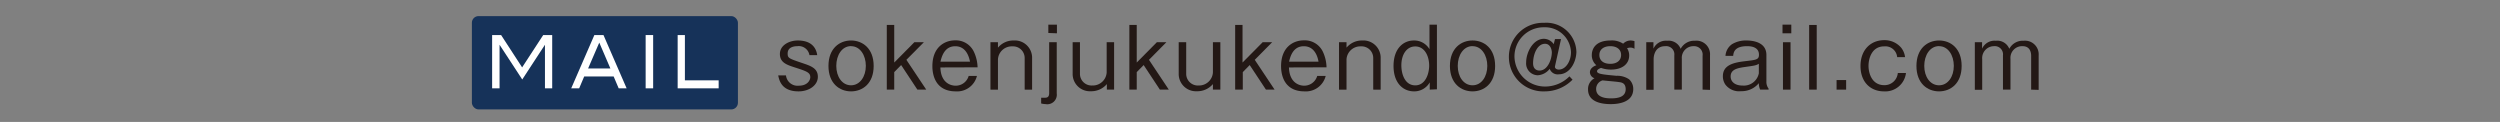
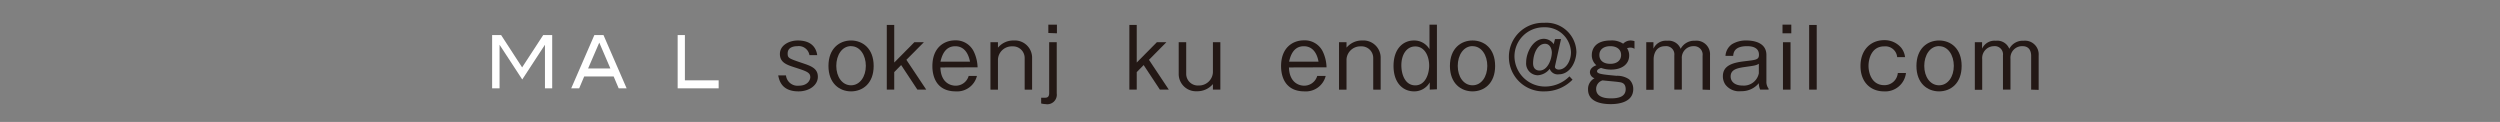
<svg xmlns="http://www.w3.org/2000/svg" viewBox="0 0 386.59 18.86">
  <rect x="0" y="0" width="386.59" height="18.86" fill="#808080" stroke="none" />
  <defs>
    <style>.cls-1{fill:#163259;}.cls-2{fill:#231815;}.cls-3{fill:#fff;}.cls-4{fill:none;}</style>
  </defs>
  <g id="レイヤー_2" data-name="レイヤー 2">
    <g id="レイヤー_1-2" data-name="レイヤー 1">
-       <rect class="cls-1" x="72.97" y="2.49" width="41.14" height="14.43" rx="1.03" />
      <path class="cls-2" d="M123.48,14.13c-2.68,0-3-1.8-3.14-2.47h1.2a1.8,1.8,0,0,0,2,1.59c1.34,0,1.76-.87,1.76-1.31,0-.73-.58-.92-2.26-1.47-1.38-.44-2.44-.78-2.44-2.13s1.44-2.08,2.77-2.08c2.6,0,2.92,1.73,3,2.27h-1.2a1.67,1.67,0,0,0-1.86-1.39c-.47,0-1.51.11-1.51,1.13,0,.72.17.77,2.32,1.5,1.28.43,2.35.8,2.35,2.1S125.15,14.13,123.48,14.13Z" />
      <path class="cls-2" d="M131.6,14.13c-1.76,0-3.49-1.21-3.49-3.93s1.72-3.94,3.49-3.94,3.5,1.21,3.5,3.94S133.37,14.13,131.6,14.13Zm0-7c-1.39,0-2.28,1.38-2.28,3.06s.91,3,2.28,3,2.29-1.35,2.29-3S133,7.14,131.6,7.14Z" />
      <path class="cls-2" d="M141.86,13.86l-2.51-3.8-1.07,1.09v2.71h-1.15v-10h1.15V9.67l3.11-3.14h1.47l-2.7,2.72,3.07,4.61Z" />
      <path class="cls-2" d="M145.42,10.43c.05,2.16,1.35,2.82,2.37,2.82a2.07,2.07,0,0,0,2-1.51h1.28a3.15,3.15,0,0,1-3.27,2.39c-3,0-3.62-2.32-3.62-3.89,0-3,1.94-4,3.51-4a3.08,3.08,0,0,1,2.95,1.86,6,6,0,0,1,.53,2.31Zm2.3-3.28c-1.39,0-2,1.08-2.29,2.39H150C149.9,9.07,149.53,7.15,147.72,7.15Z" />
      <path class="cls-2" d="M158.45,13.86V9a1.8,1.8,0,0,0-1.92-1.83,2.14,2.14,0,0,0-2.21,2v4.7h-1.16V6.53h1.16v.84a3.08,3.08,0,0,1,2.46-1.11A2.67,2.67,0,0,1,159.6,9v4.87Z" />
      <path class="cls-2" d="M161.7,16.1A3.25,3.25,0,0,1,161,16v-.89h.58c.22,0,.66,0,.66-.7V6.53h1.17v7.93A1.47,1.47,0,0,1,161.7,16.1Zm.41-11V3.81h1.33V5.15Z" />
-       <path class="cls-2" d="M171.16,13.86V13a3.14,3.14,0,0,1-2.47,1.11,2.67,2.67,0,0,1-2.82-2.72V6.53H167v4.86a1.8,1.8,0,0,0,1.91,1.83,2.15,2.15,0,0,0,2.22-2V6.53h1.15v7.33Z" />
      <path class="cls-2" d="M179.36,13.86l-2.51-3.8-1.07,1.09v2.71h-1.14v-10h1.14V9.67l3.11-3.14h1.47l-2.69,2.72,3.07,4.61Z" />
      <path class="cls-2" d="M187.56,13.86V13a3.14,3.14,0,0,1-2.47,1.11,2.67,2.67,0,0,1-2.82-2.72V6.53h1.16v4.86a1.8,1.8,0,0,0,1.91,1.83,2.15,2.15,0,0,0,2.22-2V6.53h1.15v7.33Z" />
-       <path class="cls-2" d="M195.76,13.86l-2.51-3.8-1.07,1.09v2.71H191v-10h1.14V9.67l3.11-3.14h1.47l-2.69,2.72,3.07,4.61Z" />
      <path class="cls-2" d="M199.32,10.43c.06,2.16,1.35,2.82,2.37,2.82a2.09,2.09,0,0,0,2-1.51H205a3.16,3.16,0,0,1-3.28,2.39c-3,0-3.62-2.32-3.62-3.89,0-3,1.94-4,3.51-4a3.1,3.1,0,0,1,3,1.86,6,6,0,0,1,.52,2.31Zm2.3-3.28c-1.39,0-2,1.08-2.28,2.39h4.55C203.81,9.07,203.44,7.15,201.62,7.15Z" />
      <path class="cls-2" d="M212.35,13.86V9a1.8,1.8,0,0,0-1.91-1.83,2.14,2.14,0,0,0-2.22,2v4.7h-1.16V6.53h1.16v.84a3.09,3.09,0,0,1,2.46-1.11A2.67,2.67,0,0,1,213.5,9v4.87Z" />
      <path class="cls-2" d="M221.09,13.86V12.74a2.76,2.76,0,0,1-2.42,1.39c-1.7,0-3.18-1.28-3.18-3.93s1.47-3.94,3.15-3.94a2.73,2.73,0,0,1,2.41,1.35V3.81h1.15v10Zm-2.24-6.68c-1.32,0-2.15,1.24-2.15,2.92,0,1.43.59,3.1,2.15,3.1S221,11.44,221,10.14C221,8.66,220.29,7.18,218.85,7.18Z" />
      <path class="cls-2" d="M227.71,14.13c-1.76,0-3.5-1.21-3.5-3.93s1.72-3.94,3.5-3.94,3.49,1.21,3.49,3.94S229.47,14.13,227.71,14.13Zm0-7c-1.39,0-2.29,1.38-2.29,3.06s.91,3,2.29,3,2.28-1.35,2.28-3S229.1,7.14,227.71,7.14Z" />
      <path class="cls-2" d="M241.06,11.49a1.3,1.3,0,0,1-1.42-.85,2.51,2.51,0,0,1-1.86,1A1.83,1.83,0,0,1,236,9.62C236,8.1,237.08,6,238.75,6a1.87,1.87,0,0,1,1.51.83l.2-.79h.93l-.93,4.19c-.08.38.31.53.58.53,1.13,0,1.89-1.36,1.89-2.67a4,4,0,0,0-4.14-3.87,4.51,4.51,0,0,0-4.6,4.5A4.72,4.72,0,0,0,239,13.38a5.29,5.29,0,0,0,3.69-1.57l.48.51a6,6,0,0,1-4.32,1.81,5.31,5.31,0,0,1-5.52-5.27,5.25,5.25,0,0,1,5.44-5.33,4.64,4.64,0,0,1,5,4.53C243.71,9.73,242.69,11.49,241.06,11.49Zm-2.14-4.72c-1.22,0-1.85,1.65-1.85,3,0,1,.66,1.14,1,1.14,1.24,0,1.9-1.72,1.9-2.83C239.94,7.5,239.65,6.77,238.92,6.77Z" />
      <path class="cls-2" d="M252.12,7.36a1.65,1.65,0,0,0-.52.1,2,2,0,0,1,.33,1.13c0,1.24-1,2.17-2.81,2.17a4.53,4.53,0,0,1-1.54-.26c-.47.18-.62.34-.62.52,0,.42.88.5,3,.7a3.24,3.24,0,0,1,1.95.54,2,2,0,0,1,.65,1.5c0,2.16-2.48,2.34-3.49,2.34-1.28,0-3.5-.27-3.5-2.26a1.86,1.86,0,0,1,1-1.74,1,1,0,0,1-.71-.93c0-.6.6-.95,1-1.08a2,2,0,0,1-.71-1.57c0-.82.44-2.26,2.91-2.26a3.13,3.13,0,0,1,1.94.5,1.59,1.59,0,0,1,1.14-.5,2.27,2.27,0,0,1,.61.1V7.55A1.1,1.1,0,0,0,252.12,7.36Zm-1.79,5.33c-.35-.06-2.12-.21-2.51-.26a1.37,1.37,0,0,0-1,1.32c0,1.41,1.68,1.46,2.31,1.46,1,0,2.26-.18,2.26-1.42C251.38,12.83,250.75,12.74,250.33,12.69ZM249,7.14c-.95,0-1.68.47-1.68,1.36S248,9.87,249,9.87s1.68-.5,1.68-1.37S250,7.14,249,7.14Z" />
      <path class="cls-2" d="M263.28,13.86V8.64a1.31,1.31,0,0,0-1.34-1.5,1.8,1.8,0,0,0-1.87,1.94v4.78h-1.16V8.56a1.27,1.27,0,0,0-1.4-1.42c-1.77,0-1.8,1.82-1.8,2v4.75h-1.14V6.53h1.11v1a2.11,2.11,0,0,1,2.12-1.23,2,2,0,0,1,2.09,1.25,2.37,2.37,0,0,1,2.23-1.25,2.1,2.1,0,0,1,2.31,2.24v5.36Z" />
      <path class="cls-2" d="M272.19,13.86a2.25,2.25,0,0,1-.21-1,3.43,3.43,0,0,1-2.75,1.24,2.66,2.66,0,0,1-2.41-1,2.23,2.23,0,0,1-.4-1.32c0-1.63,1.47-2.08,3.28-2.3S272,9.27,272,8.46c0-1.32-1.49-1.32-1.83-1.32-2,0-2.1,1-2.16,1.5h-1.19a2.39,2.39,0,0,1,1-1.8,4.15,4.15,0,0,1,2.24-.58c1.31,0,3.09.41,3.09,2.24v4.08a1.74,1.74,0,0,0,.34,1.13v.15Zm-.21-4c-.41.25-.59.28-2.23.51-1.24.18-2.13.43-2.13,1.46,0,.77.62,1.4,1.84,1.4a2.36,2.36,0,0,0,2.52-1.9Z" />
      <path class="cls-2" d="M275.64,5.15V3.81H277V5.15Zm.07,8.71V6.53h1.17v7.33Z" />
      <path class="cls-2" d="M279.76,13.86v-10h1.17v10Z" />
-       <path class="cls-2" d="M284,13.86V12.38h1.48v1.48Z" />
      <path class="cls-2" d="M291.32,14.13c-2,0-3.62-1.37-3.62-3.92s1.63-4,3.66-4A3.36,3.36,0,0,1,294,7.39a2.93,2.93,0,0,1,.59,1.44h-1.22a1.83,1.83,0,0,0-2-1.66c-2,0-2.43,2-2.43,3,0,1.19.54,3,2.45,3a2.06,2.06,0,0,0,2.08-1.88h1.26A3.22,3.22,0,0,1,291.32,14.13Z" />
      <path class="cls-2" d="M299.85,14.13c-1.77,0-3.5-1.21-3.5-3.93s1.72-3.94,3.5-3.94,3.49,1.21,3.49,3.94S301.61,14.13,299.85,14.13Zm0-7c-1.39,0-2.29,1.38-2.29,3.06s.91,3,2.29,3,2.28-1.35,2.28-3S301.24,7.14,299.85,7.14Z" />
      <path class="cls-2" d="M314.09,13.86V8.64c0-.59-.2-1.5-1.33-1.5a1.8,1.8,0,0,0-1.87,1.94v4.78h-1.16V8.56a1.27,1.27,0,0,0-1.4-1.42,1.84,1.84,0,0,0-1.81,2v4.75h-1.14V6.53h1.12v1a2.11,2.11,0,0,1,2.12-1.23,2,2,0,0,1,2.09,1.25,2.35,2.35,0,0,1,2.23-1.25,2.11,2.11,0,0,1,2.31,2.24v5.36Z" />
      <path class="cls-3" d="M84.27,13.66V6.92h0l-3.51,5.37L77.25,6.92h0v6.74H76.1V5.42h1.39l3.25,5,3.26-5h1.39v8.24Z" />
      <path class="cls-3" d="M95.67,13.66l-.78-1.84H90.34l-.78,1.84H88.33l3.58-8.24h1.41l3.58,8.24Zm-3-7.07-1.73,4h3.45Z" />
-       <path class="cls-3" d="M99.84,13.66V5.42H101v8.24Z" />
      <path class="cls-3" d="M104.79,13.66V5.42h1.12v7h5.22v1.24Z" />
      <rect class="cls-4" width="386.59" height="18.86" />
    </g>
  </g>
</svg>